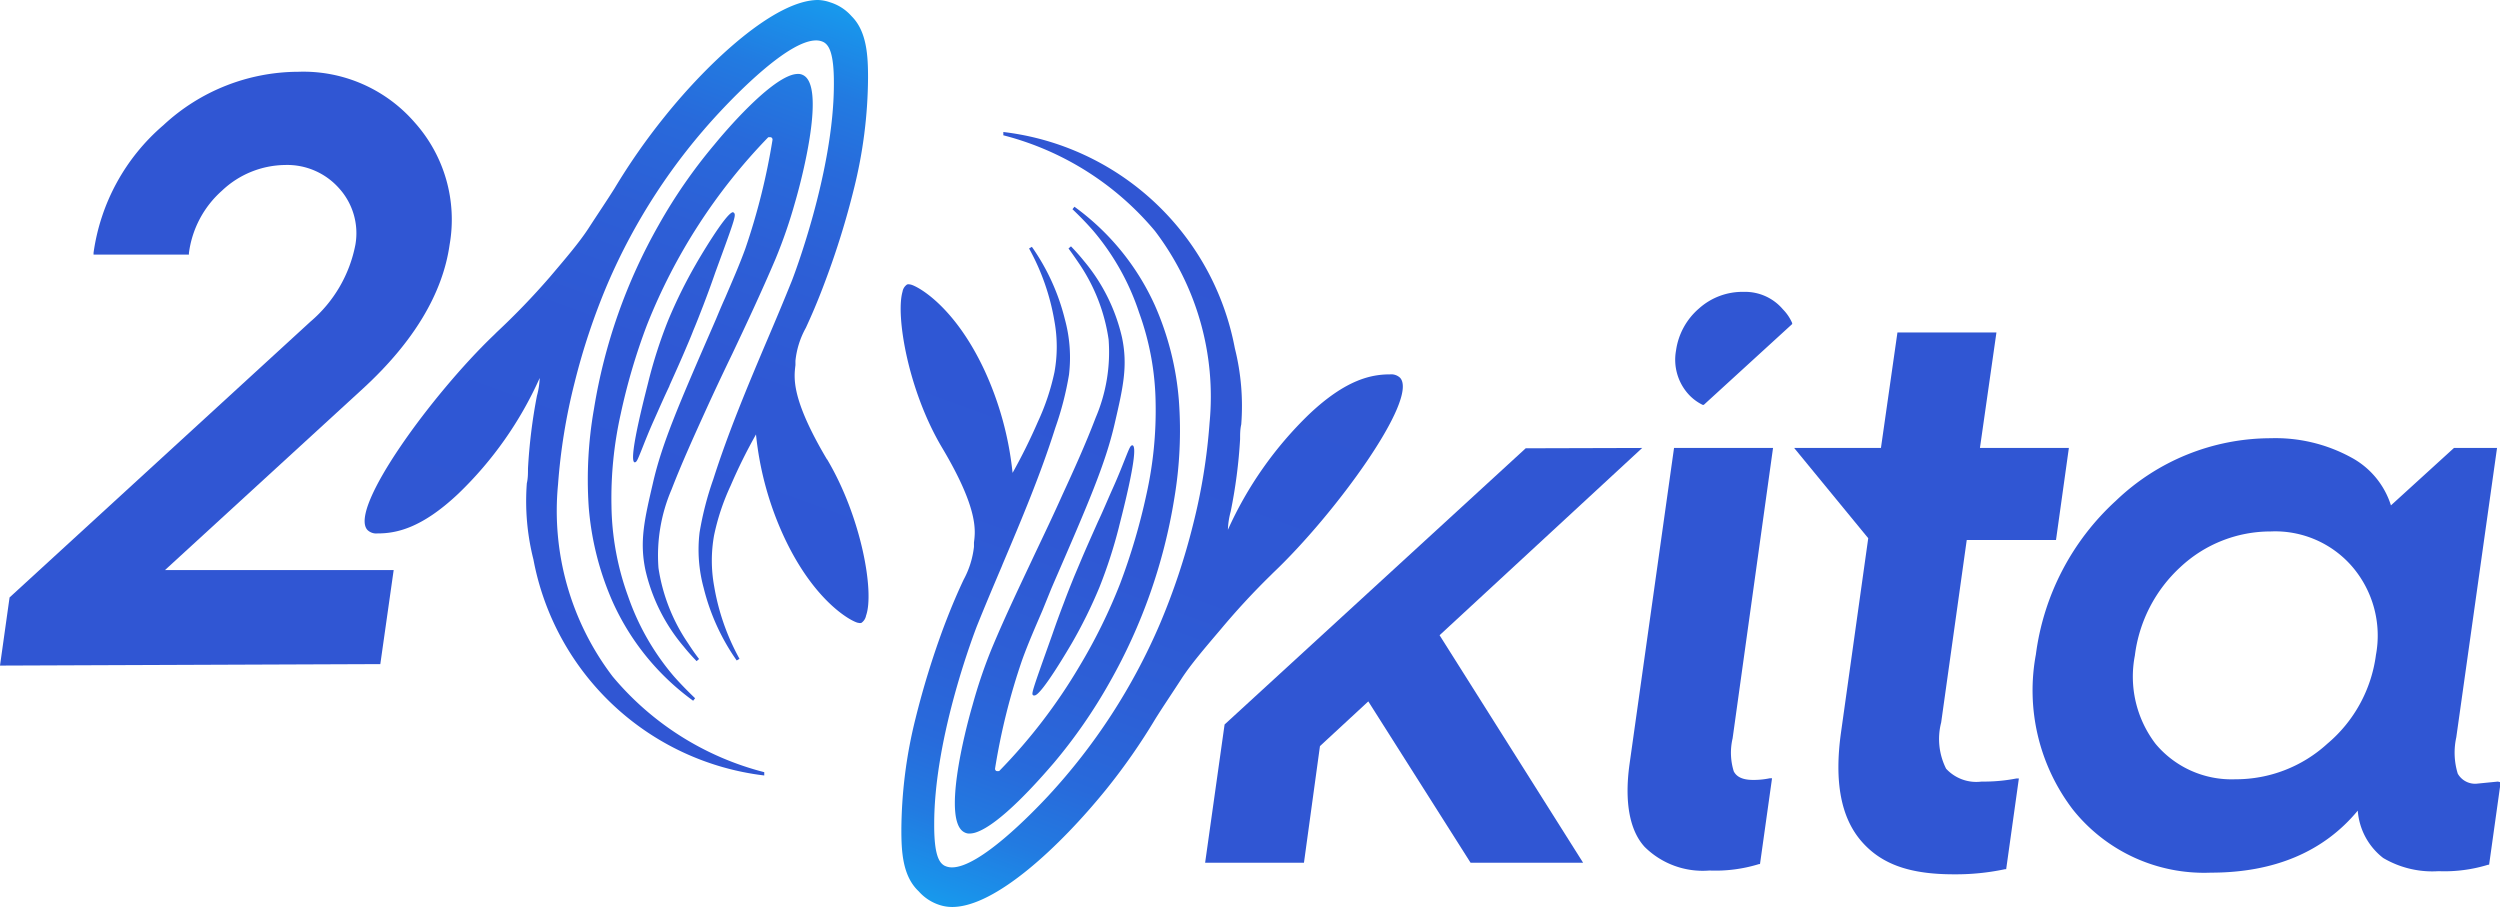
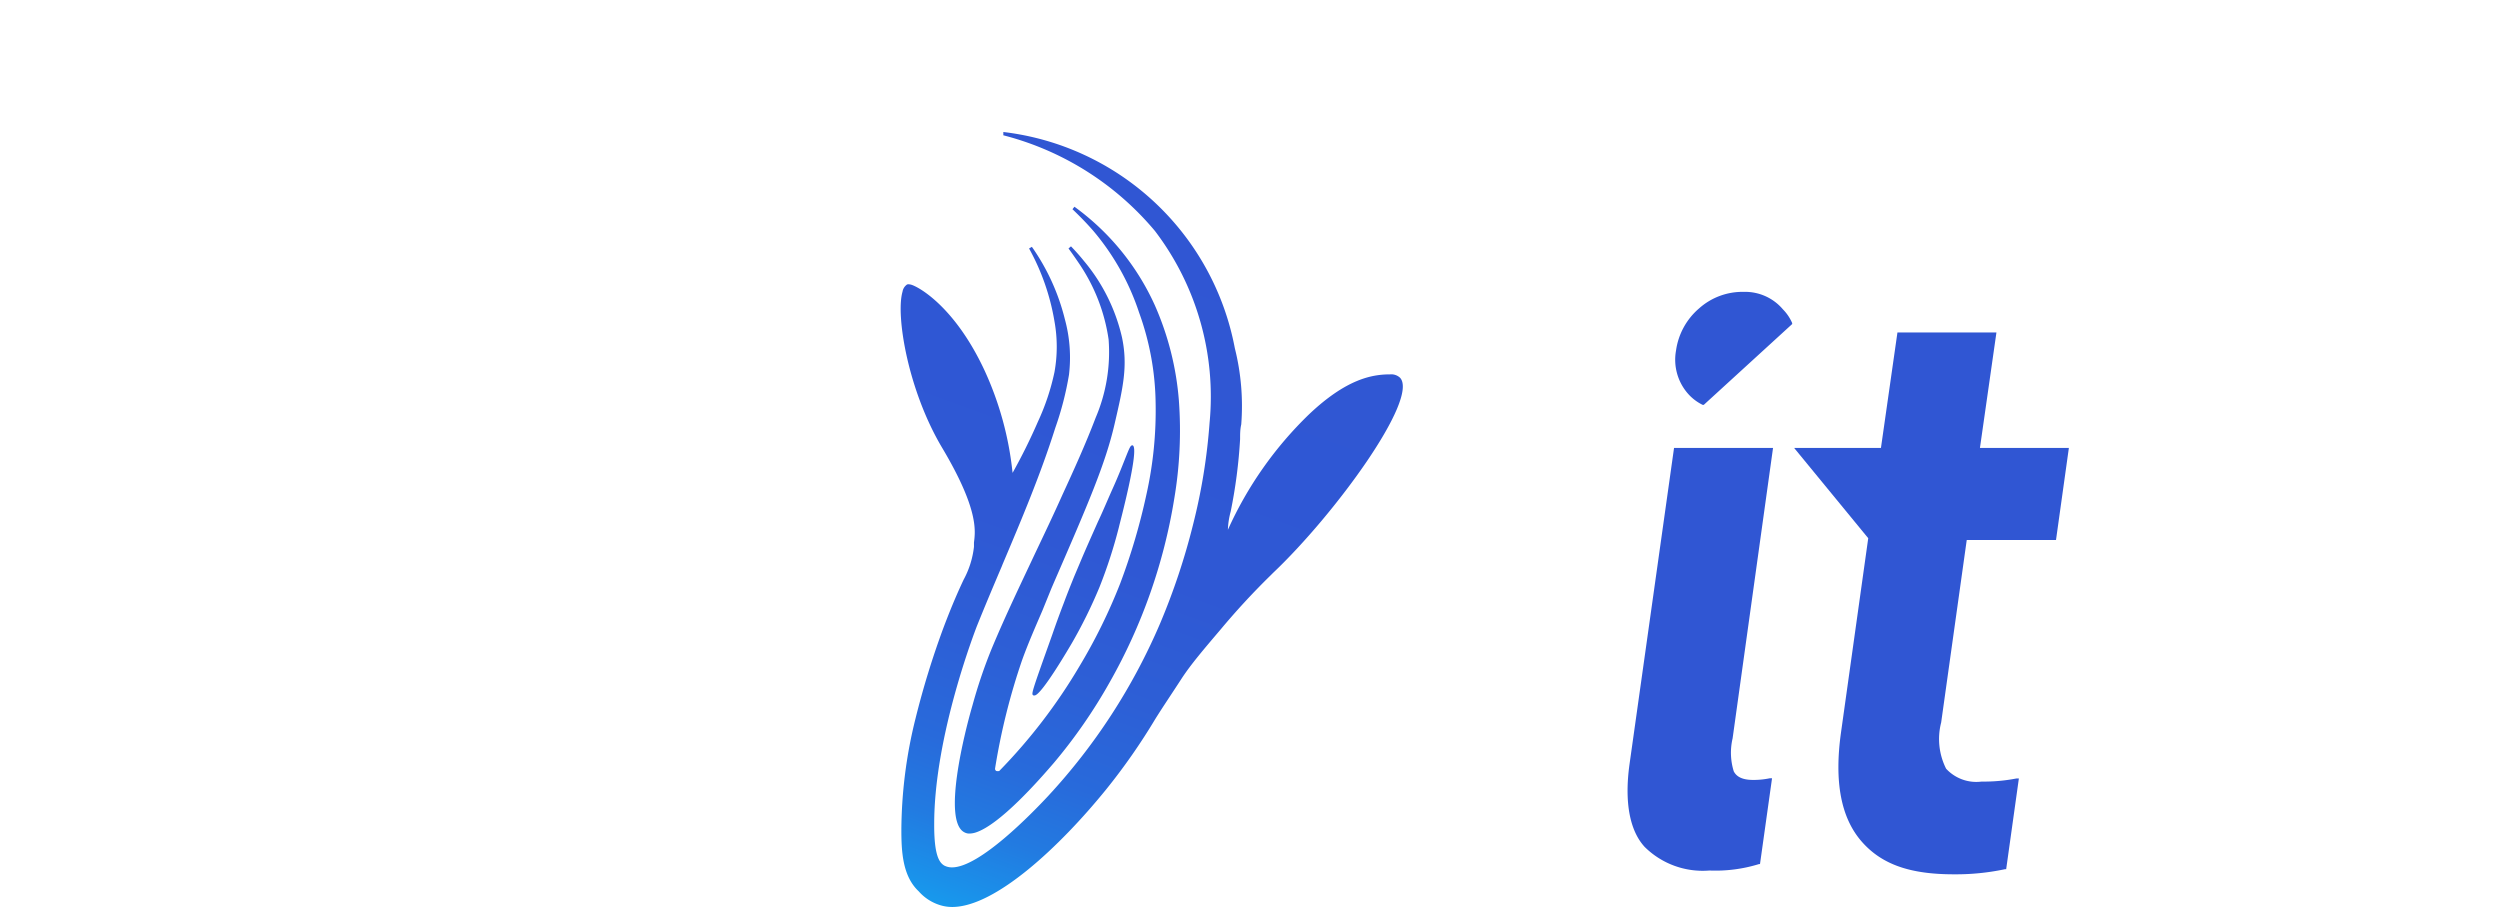
<svg xmlns="http://www.w3.org/2000/svg" viewBox="0 0 151.52 55">
  <defs>
    <style>.cls-1{fill:#3056d3;}.cls-2{fill:url(#Безымянный_градиент_67);}.cls-3{fill:url(#Безымянный_градиент_3);}</style>
    <linearGradient id="Безымянный_градиент_67" x1="34.15" y1="42.97" x2="49.82" y2="-0.07" gradientUnits="userSpaceOnUse">
      <stop offset="0" stop-color="#3056d3" />
      <stop offset="0.49" stop-color="#2f58d4" />
      <stop offset="0.66" stop-color="#2d5fd6" />
      <stop offset="0.79" stop-color="#286adb" />
      <stop offset="0.89" stop-color="#227be1" />
      <stop offset="0.97" stop-color="#1a91ea" />
      <stop offset="1" stop-color="#179aed" />
    </linearGradient>
    <linearGradient id="Безымянный_градиент_3" x1="57.31" y1="55.07" x2="72.98" y2="12.03" gradientUnits="userSpaceOnUse">
      <stop offset="0" stop-color="#179aed" />
      <stop offset="0.03" stop-color="#1a91ea" />
      <stop offset="0.11" stop-color="#227be1" />
      <stop offset="0.21" stop-color="#286adb" />
      <stop offset="0.34" stop-color="#2d5fd6" />
      <stop offset="0.51" stop-color="#2f58d4" />
      <stop offset="1" stop-color="#3056d3" />
    </linearGradient>
  </defs>
  <g id="Слой_2" data-name="Слой 2">
    <g id="Слой_1-2" data-name="Слой 1">
      <path class="cls-1" d="M108.06,18.75a3,3,0,0,0-2.38-1.06,3.94,3.94,0,0,0-2.7,1,4.11,4.11,0,0,0-1.4,2.56,3.12,3.12,0,0,0,.69,2.57,2.85,2.85,0,0,0,.93.72l.06,0,5.36-4.9,0-.06A2.71,2.71,0,0,0,108.06,18.75Z" />
      <path class="cls-1" d="M107.46,27.15h-6l-2.7,19.18c-.31,2.26,0,4,.92,5a5,5,0,0,0,3.93,1.43,8.92,8.92,0,0,0,3-.39l.06,0,.73-5.2-.14,0a4.77,4.77,0,0,1-1,.1c-.62,0-1-.17-1.18-.52a3.81,3.81,0,0,1-.07-2Z" />
      <path class="cls-1" d="M120.1,47.37a2.49,2.49,0,0,1-2.15-.78,4,4,0,0,1-.3-2.8l1.55-11.06h5.41l.78-5.58H120l1-7h-6l-1,7h-5.26l4.49,5.47-1.65,11.77c-.42,3,0,5.17,1.24,6.6s3,2,5.6,2a14.28,14.28,0,0,0,3.1-.31h.07l.77-5.5-.14,0A10.38,10.38,0,0,1,120.1,47.37Z" />
-       <path class="cls-1" d="M151.39,47.37l-1.21.12a1.21,1.21,0,0,1-1.22-.6,4.33,4.33,0,0,1-.09-2.2l2.47-17.54-2.61,0-3.82,3.48a5,5,0,0,0-2.4-2.9,9.57,9.57,0,0,0-4.89-1.17,13.58,13.58,0,0,0-9.38,3.79,15.28,15.28,0,0,0-4.85,9.32,11.9,11.9,0,0,0,2.23,9.38A10.17,10.17,0,0,0,134,52.89c3.83,0,6.83-1.26,8.9-3.76A4,4,0,0,0,144.44,52a5.85,5.85,0,0,0,3.36.8,9,9,0,0,0,3-.39l.06,0,.7-5Zm-10.34-2.29a8.21,8.21,0,0,1-5.57,2.15,6,6,0,0,1-4.83-2.14,6.71,6.71,0,0,1-1.26-5.36,8.74,8.74,0,0,1,2.77-5.37,8,8,0,0,1,5.46-2.15,6.17,6.17,0,0,1,4.95,2.14A6.42,6.42,0,0,1,144,39.7,8.47,8.47,0,0,1,141.05,45.08Z" />
-       <polygon class="cls-1" points="99.53 27.15 92.47 27.17 74.22 43.91 73.04 52.29 79.03 52.29 80 45.22 82.93 42.51 89.13 52.29 95.95 52.29 87.25 38.5 99.53 27.15" />
-       <path class="cls-1" d="M18.08,4.35A12.05,12.05,0,0,0,9.9,7.59a12.44,12.44,0,0,0-4.23,7.73l0,.11h5.78v-.09a6.09,6.09,0,0,1,2-3.78A5.65,5.65,0,0,1,17.26,10a4.2,4.2,0,0,1,3.28,1.4,4.05,4.05,0,0,1,1,3.43,8.13,8.13,0,0,1-2.72,4.66L.58,36.21,0,40.34l23.05-.09.81-5.7H10l12-11c3.06-2.81,4.83-5.75,5.25-8.72a8.82,8.82,0,0,0-2.11-7.4A8.93,8.93,0,0,0,18.08,4.35Z" />
-       <path class="cls-2" d="M39.12,34.56c-.37-1.75-.06-3.08.45-5.27.55-2.42,1.59-4.81,3.67-9.59l.16-.37c.13-.31.31-.75.55-1.28.4-.94.87-2,1.23-3a39.9,39.9,0,0,0,1.64-6.57.15.15,0,0,0-.09-.16h0a.61.61,0,0,0-.17,0A34.71,34.71,0,0,0,39.21,19.7a37.12,37.12,0,0,0-1.59,5.39,23.36,23.36,0,0,0-.56,5.56,16.65,16.65,0,0,0,1,5.47A15,15,0,0,0,40.85,41c.4.45.83.89,1.28,1.32l-.12.15a15,15,0,0,1-4.88-6,17.67,17.67,0,0,1-1.45-5.76A24.76,24.76,0,0,1,36,24.78a33.3,33.3,0,0,1,3.92-11.14,31.6,31.6,0,0,1,3.38-4.88C44.06,7.83,46.51,5,48,4.54a1.35,1.35,0,0,1,.37-.06.63.63,0,0,1,.3.07c1.36.66,0,6.06-.48,7.7A30.15,30.15,0,0,1,47,15.7c-.85,2-1.79,4-2.61,5.73-.59,1.22-1.14,2.39-1.69,3.6-.69,1.52-1.4,3.09-2,4.64a10.12,10.12,0,0,0-.79,4.76A11,11,0,0,0,41.71,39c.2.31.42.63.66.94l-.15.13c-.28-.29-.54-.58-.78-.88A10.94,10.94,0,0,1,39.12,34.56Zm11-6.72c-2.19-3.69-2-4.95-1.91-5.71,0-.09,0-.18,0-.26a5.17,5.17,0,0,1,.63-2c.29-.63.68-1.49,1.21-2.92a49.61,49.61,0,0,0,1.7-5.49,28.35,28.35,0,0,0,.86-6.75c0-1.32-.07-2.81-1-3.73a2.84,2.84,0,0,0-1.3-.84A2.43,2.43,0,0,0,49.58,0C47,0,43,3.67,40.25,7.11a38.52,38.52,0,0,0-3,4.3c-.47.75-1,1.53-1.57,2.41s-1.43,1.88-2.38,3a44.34,44.34,0,0,1-3.2,3.32l-.16.16c-3.72,3.55-8.84,10.54-7.67,11.82a.76.76,0,0,0,.61.21c1.1,0,2.65-.28,4.91-2.42a22.41,22.41,0,0,0,4.92-7A4.78,4.78,0,0,1,32.54,24,32.64,32.64,0,0,0,32,28.4c0,.3,0,.59-.07.89a14.41,14.41,0,0,0,.4,4.62A16.19,16.19,0,0,0,46.32,47l0-.2A17.69,17.69,0,0,1,37.13,41a16.57,16.57,0,0,1-3.31-11.62,35.54,35.54,0,0,1,1-6.17,40.1,40.1,0,0,1,2-6A36.2,36.2,0,0,1,43.64,6.77c1-1.07,4.14-4.32,5.82-4.32a1,1,0,0,1,.47.11c.3.18.62.62.61,2.53C50.54,10.49,48,17,48,17c-.49,1.22-1,2.43-1.52,3.65l-.06.14c-1.13,2.67-2.29,5.44-3.19,8.26a19.22,19.22,0,0,0-.83,3.22,8.83,8.83,0,0,0,.25,3.37,13.1,13.1,0,0,0,2,4.39l.17-.1a13.83,13.83,0,0,1-1.54-4.42,8.64,8.64,0,0,1,0-3.07,13.78,13.78,0,0,1,1-3,32.07,32.07,0,0,1,1.54-3.11,19.38,19.38,0,0,0,1.69,6.19c1.92,4.13,4.28,5.23,4.52,5.23a.34.34,0,0,0,.18,0,.69.69,0,0,0,.28-.44C53,35.89,52.22,31.36,50.13,27.84Zm-9.55-4.46c.35-.78.7-1.55,1.07-2.43.19-.44.33-.79.37-.9.24-.57.43-1.07.61-1.53.31-.81.53-1.42.73-2C44.64,13,44.64,13,44.43,12.86c-.42,0-2.17,3-2.24,3.13a29.55,29.55,0,0,0-1.7,3.44,28.9,28.9,0,0,0-1.18,3.65c0,.05-1.29,4.82-.85,4.94h0c.12,0,.16-.09.44-.79.16-.4.39-1,.74-1.78S40.28,24,40.58,23.38Z" />
      <path class="cls-3" d="M68,20.44c.37,1.75.06,3.07-.45,5.27-.56,2.42-1.6,4.82-3.68,9.61l-.15.35L63.18,37c-.43,1-.87,2-1.23,3a39.41,39.41,0,0,0-1.64,6.57.15.15,0,0,0,.08.16h0a.49.49,0,0,0,.17,0,33.23,33.23,0,0,0,4.87-6.36,33.32,33.32,0,0,0,2.46-5,38,38,0,0,0,1.59-5.39,23.36,23.36,0,0,0,.56-5.56,16.65,16.65,0,0,0-1-5.47A14.82,14.82,0,0,0,66.27,14c-.39-.45-.82-.89-1.27-1.32l.12-.15A15,15,0,0,1,70,18.52a17.67,17.67,0,0,1,1.45,5.76,24.76,24.76,0,0,1-.28,5.94,33.3,33.3,0,0,1-3.92,11.14,31.6,31.6,0,0,1-3.38,4.88c-.8.93-3.25,3.75-4.75,4.22a1.29,1.29,0,0,1-.36.06.6.6,0,0,1-.3-.07c-1.36-.66,0-6.06.48-7.7a30.15,30.15,0,0,1,1.17-3.45c.86-2.06,1.8-4,2.63-5.77.56-1.18,1.12-2.35,1.66-3.56.7-1.52,1.41-3.09,2-4.64a10.12,10.12,0,0,0,.79-4.76A11,11,0,0,0,65.42,16c-.21-.31-.43-.63-.66-.94l.15-.13c.28.29.54.58.78.88A11.05,11.05,0,0,1,68,20.44ZM66.54,31.63c-.34.77-.69,1.54-1.06,2.42l-.38.9c-.23.57-.43,1.07-.6,1.53-.31.81-.53,1.42-.73,2-1.28,3.59-1.28,3.59-1.13,3.67h.06c.42,0,2.16-3,2.24-3.13a28.93,28.93,0,0,0,1.7-3.44,29.51,29.51,0,0,0,1.18-3.65c0-.05,1.29-4.82.82-4.94-.12,0-.16.09-.44.79-.16.4-.39,1-.74,1.78S66.84,31,66.54,31.63ZM84.86,22.9a.78.78,0,0,0-.61-.21c-1.1,0-2.65.28-4.91,2.42a22.64,22.64,0,0,0-4.92,7A4.79,4.79,0,0,1,74.59,31a30.76,30.76,0,0,0,.57-4.39c0-.3,0-.59.07-.89a14.45,14.45,0,0,0-.39-4.62A16.22,16.22,0,0,0,60.81,8l0,.2A17.73,17.73,0,0,1,70,14a16.57,16.57,0,0,1,3.31,11.62,35.54,35.54,0,0,1-1,6.17,40.49,40.49,0,0,1-2,6,36.42,36.42,0,0,1-6.79,10.46c-1,1.07-4.15,4.32-5.82,4.32a1,1,0,0,1-.47-.11c-.3-.18-.62-.61-.61-2.53,0-5.4,2.55-11.87,2.57-11.94.49-1.22,1-2.43,1.52-3.65l.06-.15c1.13-2.67,2.3-5.44,3.19-8.26a19,19,0,0,0,.83-3.22,8.82,8.82,0,0,0-.25-3.36,13.1,13.1,0,0,0-2-4.39l-.17.1a13.83,13.83,0,0,1,1.54,4.42,8.64,8.64,0,0,1,0,3.07,14,14,0,0,1-1,3,34.53,34.53,0,0,1-1.54,3.11,19.64,19.64,0,0,0-1.69-6.19c-1.92-4.13-4.28-5.23-4.53-5.23a.33.33,0,0,0-.17,0,.65.65,0,0,0-.28.44c-.42,1.44.33,6,2.42,9.49,2.19,3.69,2,5,1.91,5.71,0,.09,0,.18,0,.26a5.44,5.44,0,0,1-.63,2c-.29.62-.68,1.48-1.22,2.91a51.5,51.5,0,0,0-1.69,5.49,28.35,28.35,0,0,0-.86,6.75c0,1.32.07,2.81,1.05,3.73a2.84,2.84,0,0,0,1.3.84,2.43,2.43,0,0,0,.73.11c2.62,0,6.54-3.68,9.32-7.11a37.5,37.5,0,0,0,3-4.3c.47-.75,1-1.53,1.57-2.41s1.42-1.87,2.38-3A44.34,44.34,0,0,1,77,34.88l.16-.16C80.91,31.17,86,24.18,84.86,22.9Z" />
    </g>
  </g>
</svg>